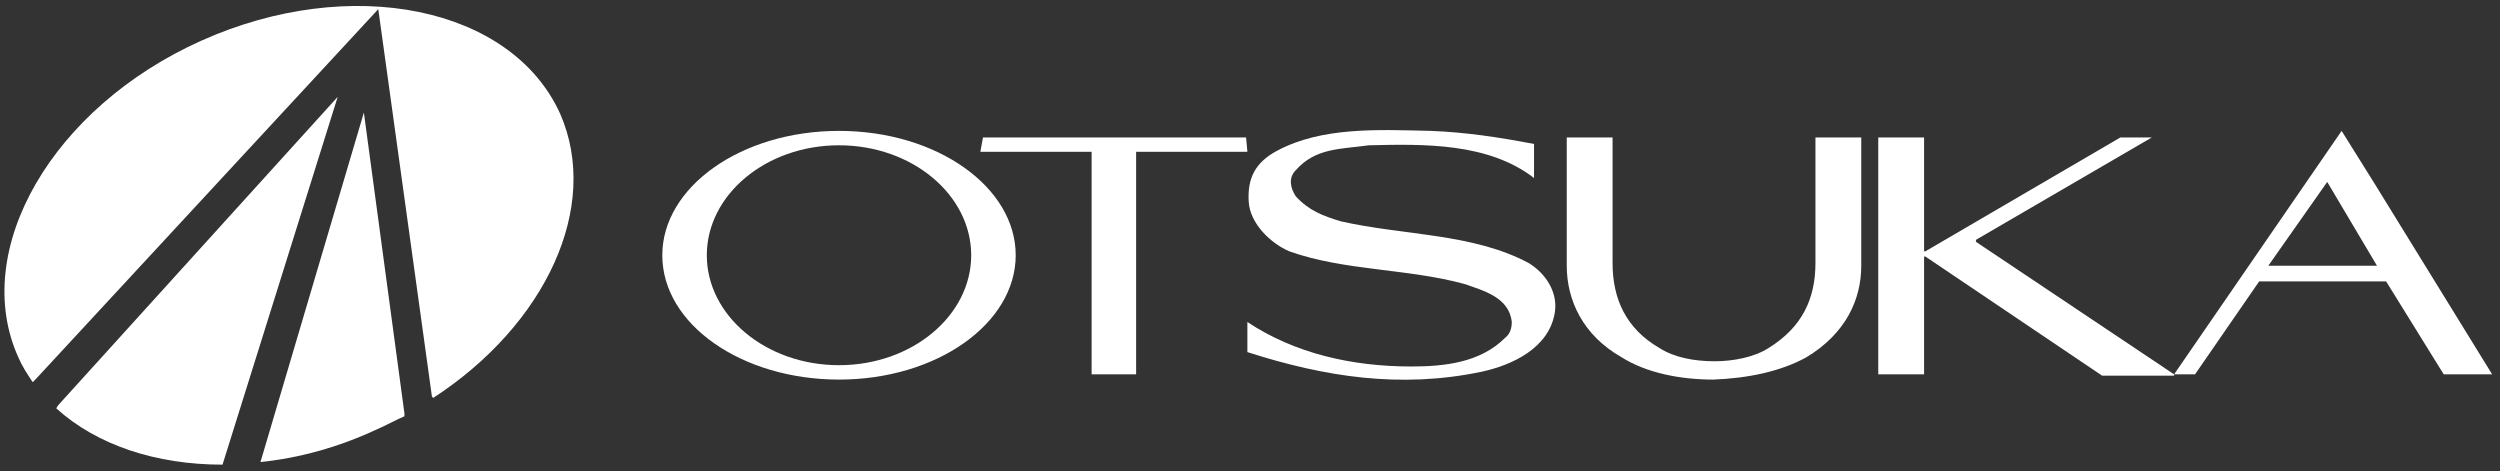
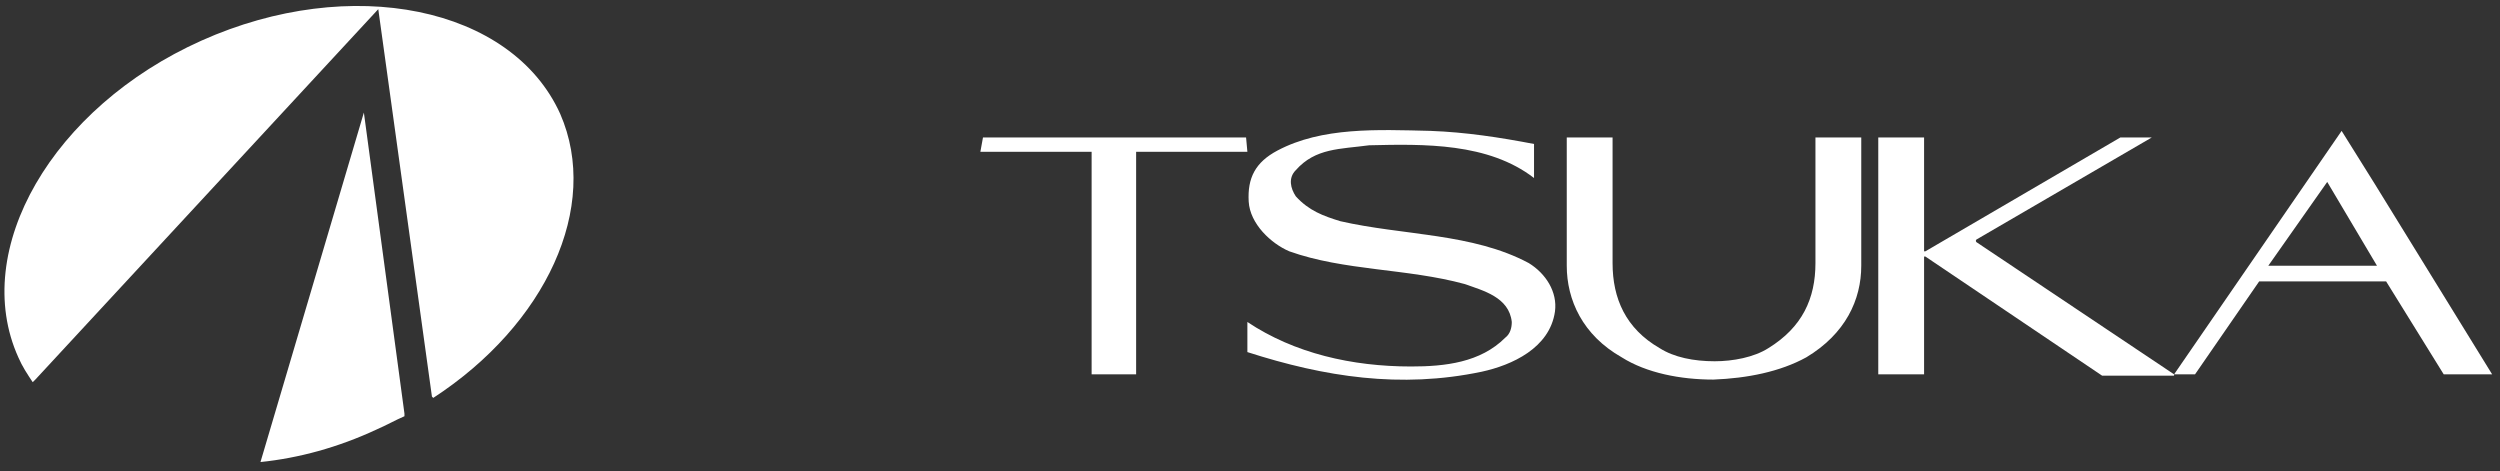
<svg xmlns="http://www.w3.org/2000/svg" version="1.1" x="0px" y="0px" viewBox="0 0 191 36" style="enable-background:new 0 0 191 36;" xml:space="preserve">
  <rect x="0" y="0" width="191" height="36" fill="#333333" stroke="none" />
  <style type="text/css">
	.st0{fill:#FFFFFF;}
</style>
  <g id="レイヤー_1">
</g>
  <g id="レイヤー_2">
    <g>
      <g>
        <g>
-           <path class="st0" d="M25.8,7.4L4.5,30.9c0,0-0.1,0.1-0.2,0.3c3.1,2.8,7.6,4.3,12.7,4.3c0,0,0,0,0,0L25.8,7.4z" />
          <path class="st0" d="M27.8,8.6l-7.9,26.7c2.9-0.3,5.9-1.1,8.9-2.5c0.7-0.3,1.4-0.7,2.1-1c0-0.1,0-0.2,0-0.2L27.8,8.6z" />
          <path class="st0" d="M42.8,8.7C39.1,0.5,26.8-2,15.4,3.1C4,8.2-2.3,19.1,1.4,27.3c0.3,0.7,0.7,1.3,1.1,1.9L2.7,29L28.9,0.7      L33,30.3c0,0,0,0,0.1,0.1C41.7,24.8,45.9,15.8,42.8,8.7z" />
        </g>
      </g>
      <g>
        <path class="st0" d="M166.1,28.6L151,18.5c0,0-0.1-0.1,0-0.2l13.4-7.8H162l-14.9,8.7l-0.1,0v-8.7h-3.5v18.1h3.5v-9l0.1,0     l13.5,9.1H166.1z" />
        <path class="st0" d="M95.3,26.9c5.9,1.9,11.7,2.8,17.9,1.5c2.3-0.5,5.2-1.8,5.6-4.6c0.2-1.5-0.7-2.9-2-3.7     c-4.3-2.3-9.6-2.1-14.4-3.2c-1.3-0.4-2.4-0.8-3.4-1.9c-0.4-0.6-0.6-1.4,0-2c1.5-1.7,3.4-1.6,5.6-1.9c4.2-0.1,9.1-0.2,12.6,2.5V11     c-2.6-0.5-5.2-0.9-7.9-1c-4.1-0.1-8.3-0.3-11.7,1.5c-1.7,0.9-2.3,2.1-2.2,3.9c0.1,1.7,1.7,3.2,3.1,3.8c4.2,1.5,9,1.3,13.4,2.5     c1.4,0.5,3.4,1,3.6,2.9c0,0.4-0.1,0.9-0.5,1.2c-1.9,1.9-4.6,2.2-7.2,2.2c-4.5,0-8.9-1-12.5-3.4L95.3,26.9z" />
        <path class="st0" d="M130.9,29c-2.5,0-5.1-0.5-7-1.7c-3-1.7-4.2-4.4-4.2-7v-9.8h3.5v9.6c0,2.7,1,5,3.6,6.5c1.1,0.7,2.6,1,4.2,1     l0,0c1.4,0,3-0.3,4.1-1c2.6-1.6,3.6-3.8,3.6-6.5v-9.6h3.5v9.8c0,2.6-1.2,5.2-4.2,7C136,28.4,133.5,28.9,130.9,29" />
        <polygon class="st0" points="86.8,28.6 86.8,11.6 95.3,11.6 95.2,10.5 75.1,10.5 74.9,11.6 83.4,11.6 83.4,28.6    " />
        <path class="st0" d="M186.7,28.6l-4.4-7.1h-9.7l-4.9,7.1h-1.6L178.9,10l2.5,4l9,14.6L186.7,28.6z M181.6,20.3l-3.8-6.4l-4.5,6.4     H181.6z" />
-         <path class="st0" d="M77.6,19.5c0,5.2-6,9.5-13.5,9.5c-7.4,0-13.5-4.2-13.5-9.5c0-5.2,6-9.5,13.5-9.5     C71.6,10,77.6,14.3,77.6,19.5z M64.1,11.1c-5.6,0-10.1,3.8-10.1,8.4c0,4.6,4.5,8.4,10.1,8.4c5.6,0,10.1-3.8,10.1-8.4     C74.2,14.9,69.7,11.1,64.1,11.1z" />
      </g>
    </g>
  </g>
</svg>